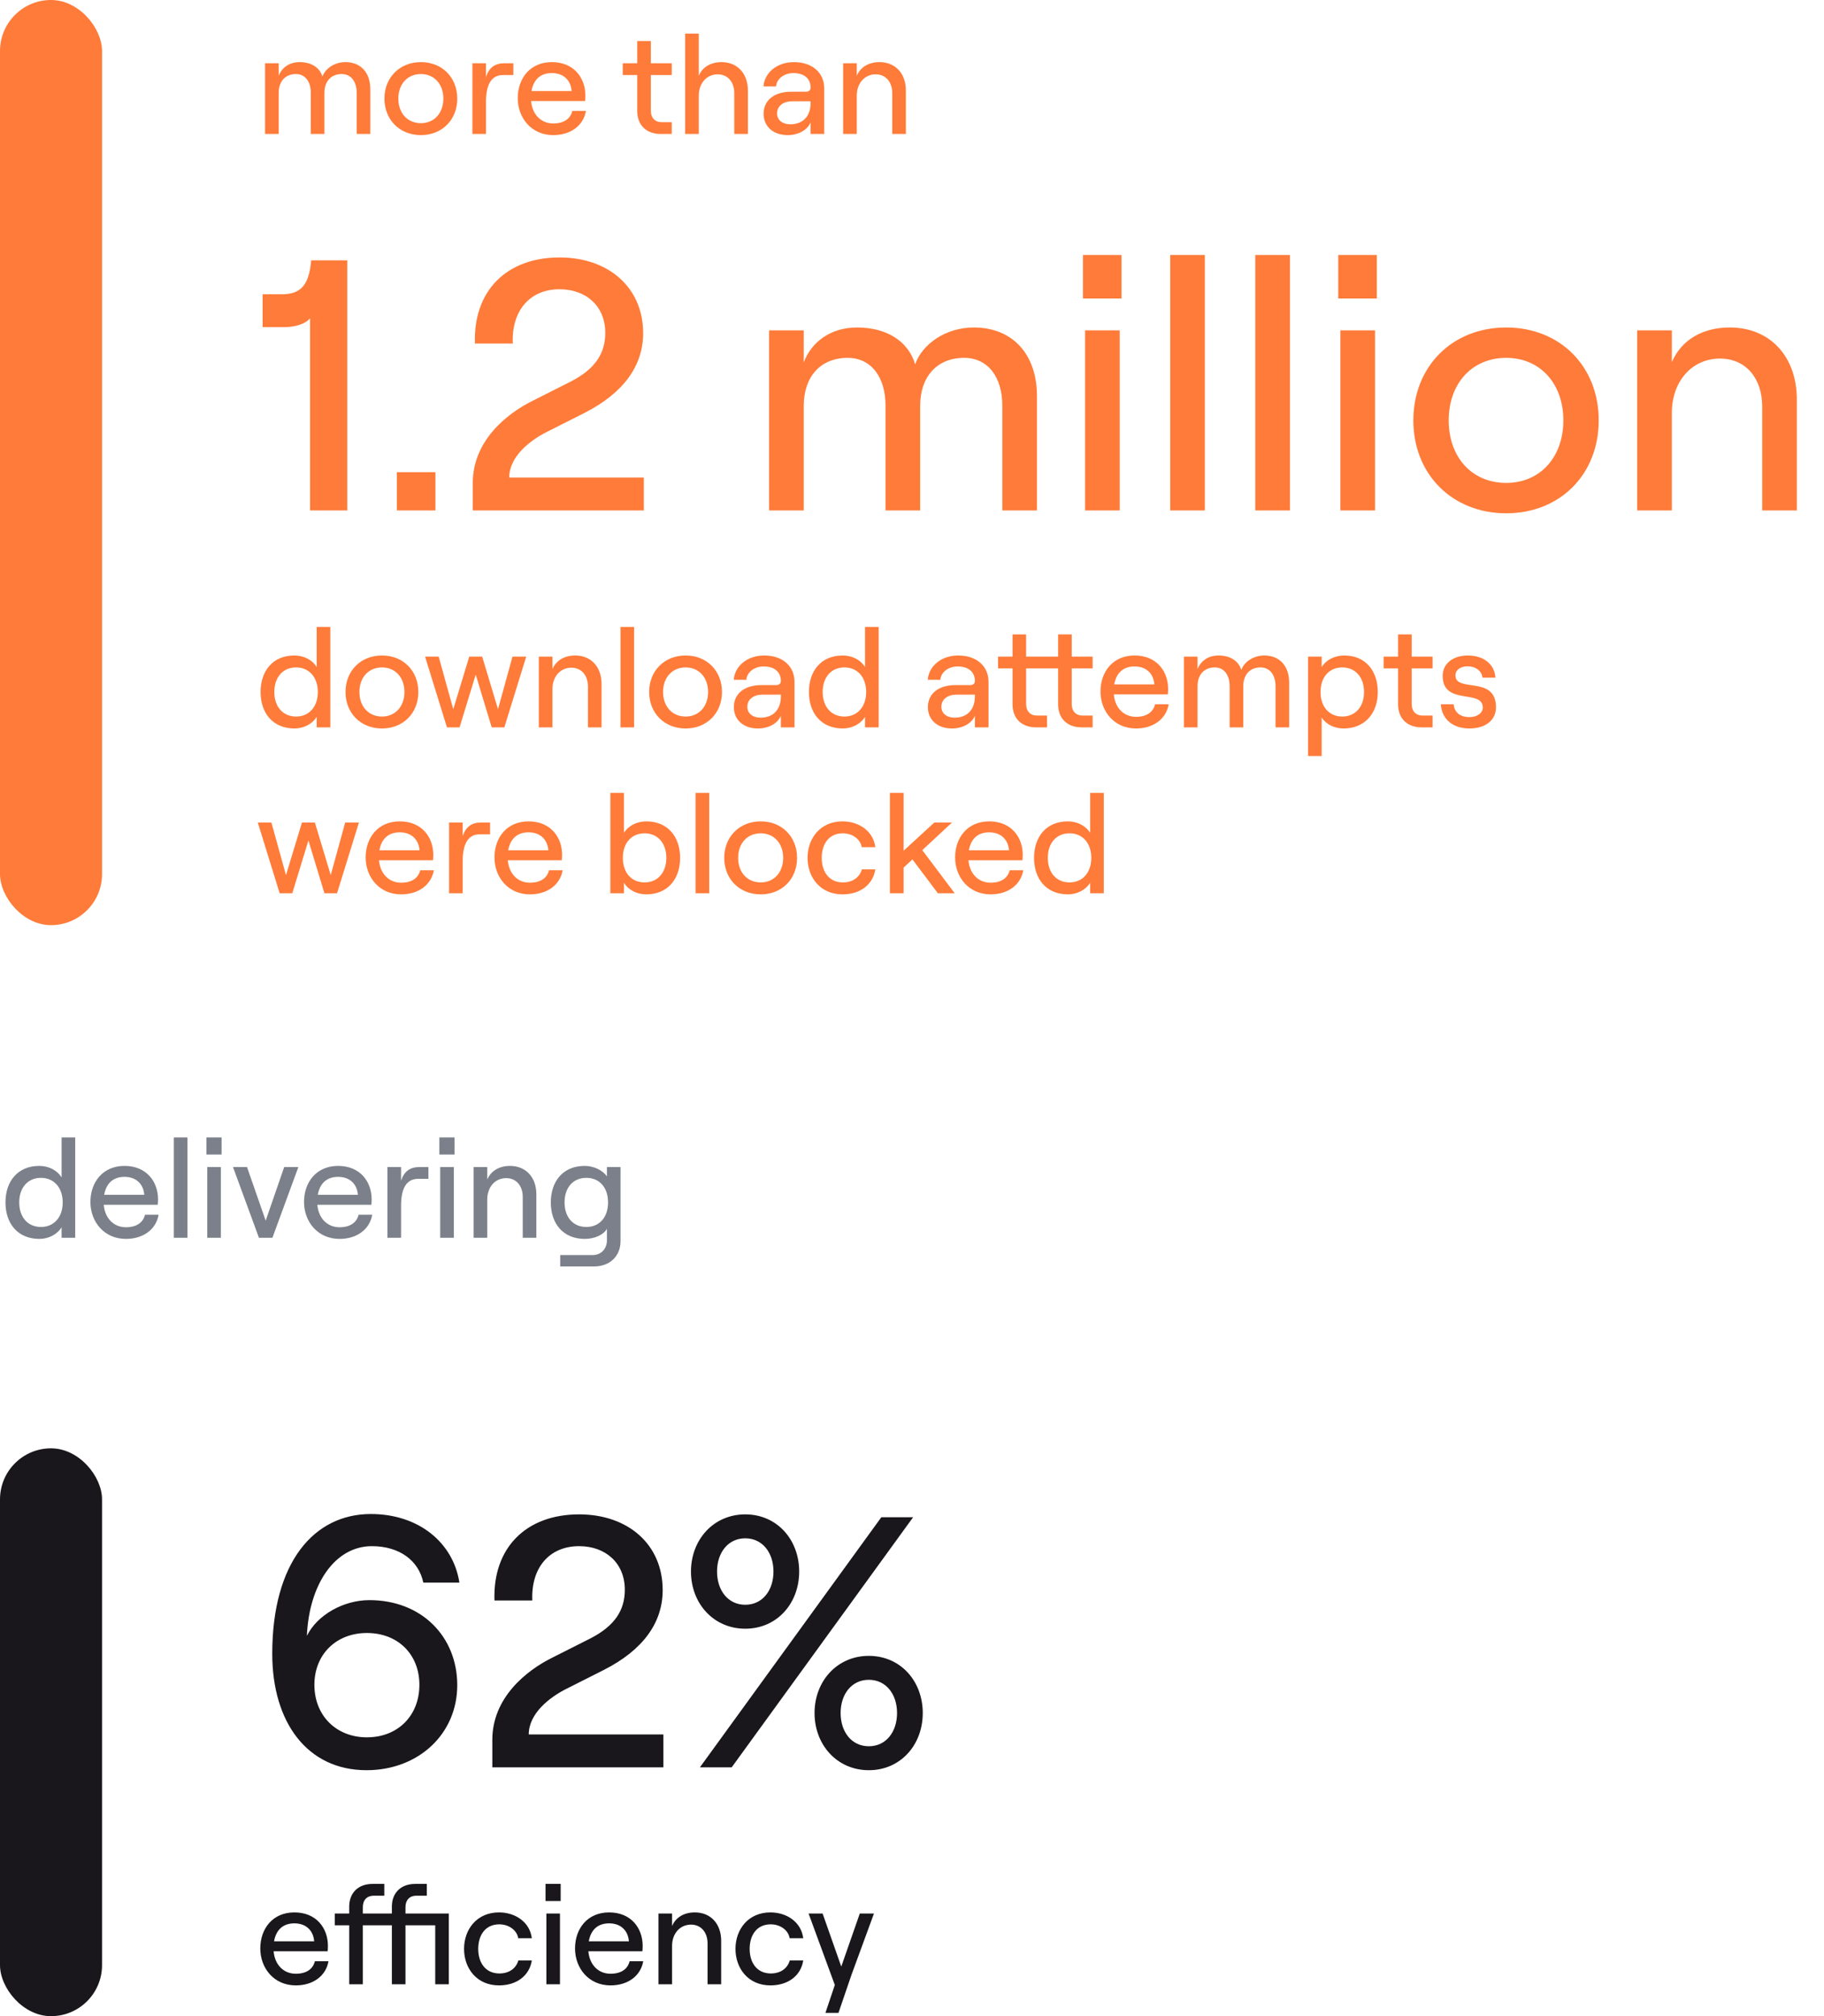
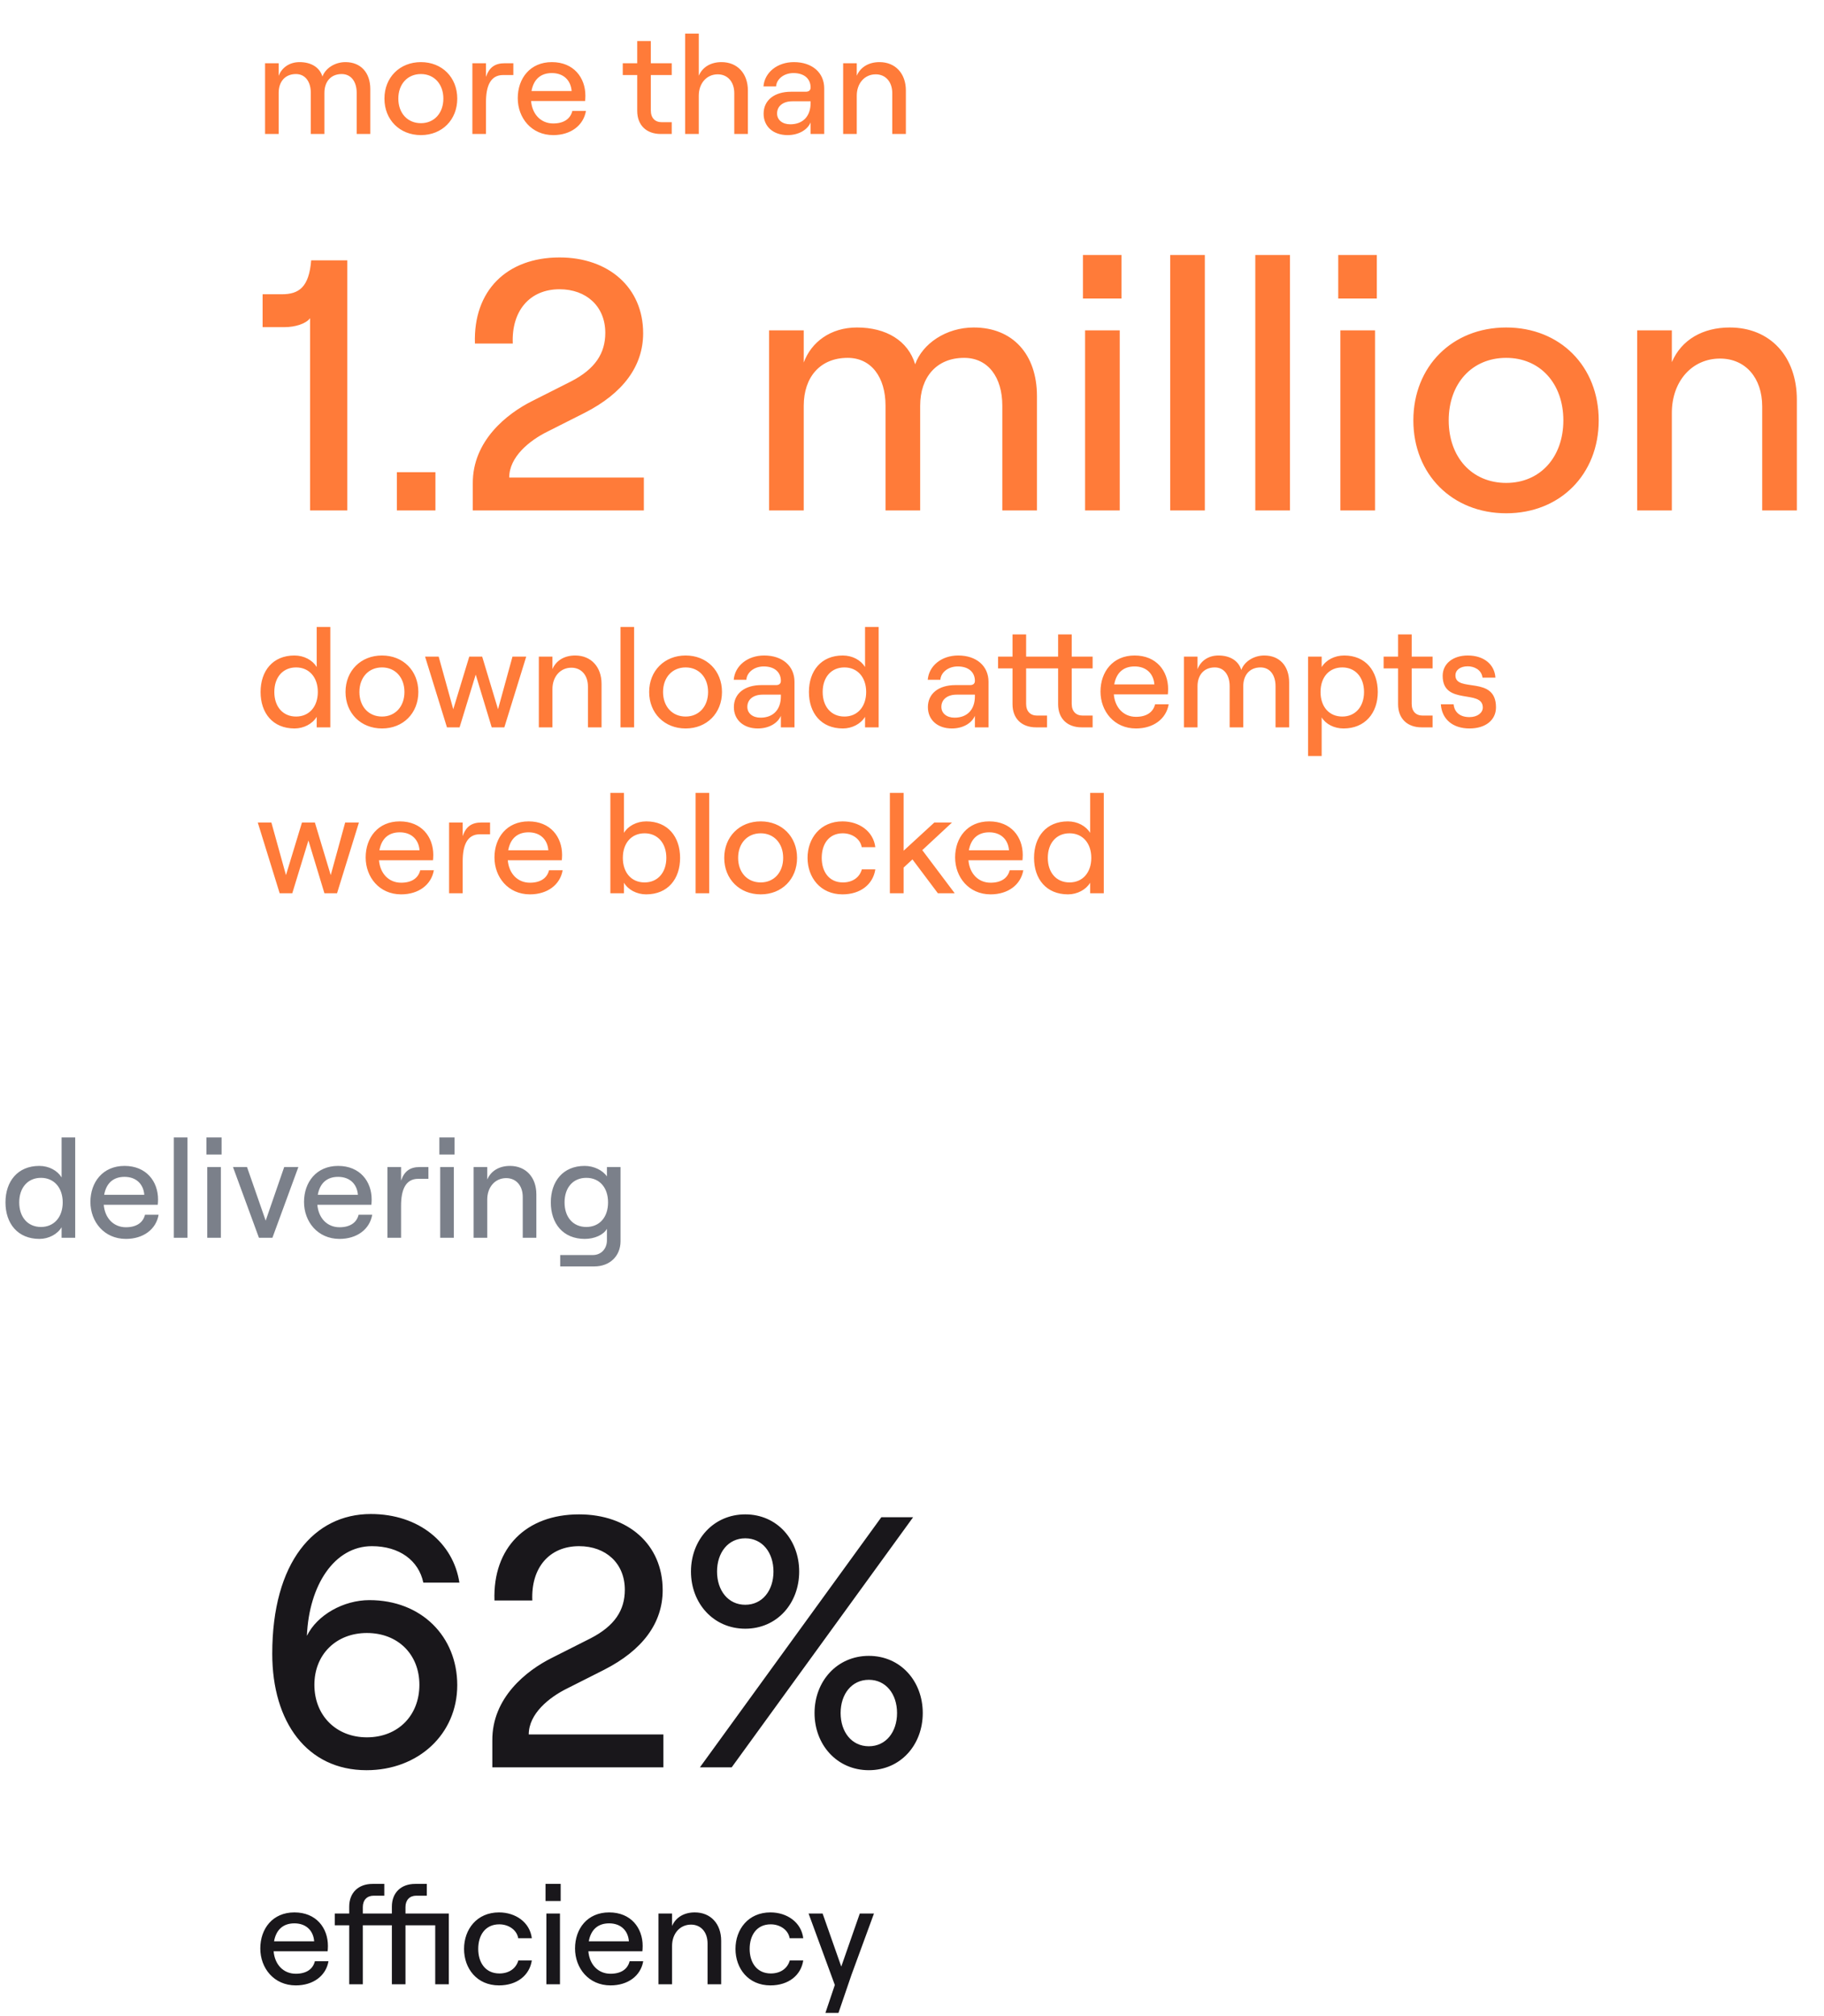
<svg xmlns="http://www.w3.org/2000/svg" width="286" height="316" viewBox="0 0 286 316" fill="none">
-   <rect width="16" height="145" rx="8" fill="#FF7B39" />
  <path d="M41.562 21V9.912H43.696V11.892C44.158 10.638 45.346 9.736 46.974 9.736C48.778 9.736 50.12 10.55 50.56 12.002C51 10.748 52.452 9.736 54.168 9.736C56.566 9.736 58.062 11.386 58.062 13.96V21H55.928V14.554C55.928 12.794 55.048 11.606 53.574 11.606C51.88 11.606 50.868 12.794 50.868 14.554V21H48.734V14.554C48.734 12.794 47.854 11.606 46.402 11.606C44.708 11.606 43.696 12.794 43.696 14.554V21H41.562ZM65.999 21.176C62.677 21.176 60.279 18.778 60.279 15.456C60.279 12.134 62.677 9.736 65.999 9.736C69.321 9.736 71.697 12.134 71.697 15.456C71.697 18.778 69.321 21.176 65.999 21.176ZM62.457 15.456C62.457 17.722 63.887 19.306 65.999 19.306C68.089 19.306 69.519 17.722 69.519 15.456C69.519 13.19 68.089 11.606 65.999 11.606C63.887 11.606 62.457 13.19 62.457 15.456ZM78.886 11.76C76.862 11.76 76.202 13.564 76.202 15.984V21H74.068V9.912H76.202V12.046C76.708 10.572 77.588 9.912 79.15 9.912H80.492V11.76H78.886ZM86.749 21.176C83.317 21.176 81.183 18.47 81.183 15.39C81.183 12.288 83.119 9.736 86.529 9.736C89.961 9.736 91.787 12.178 91.787 14.994C91.787 15.28 91.765 15.632 91.743 15.83H83.273C83.449 17.92 84.813 19.35 86.749 19.35C88.377 19.35 89.433 18.646 89.741 17.392H91.875C91.479 19.68 89.477 21.176 86.749 21.176ZM83.339 14.268H89.631C89.499 12.574 88.355 11.452 86.529 11.452C84.791 11.452 83.669 12.42 83.339 14.268ZM99.914 6.436H102.048V9.912H105.326V11.76H102.048V17.304C102.048 18.492 102.708 19.152 103.764 19.152H105.326V21H103.61C101.366 21 99.914 19.636 99.914 17.37V11.76H97.648V9.912H99.914V6.436ZM107.433 21V5.27H109.567V11.87C110.161 10.484 111.481 9.736 113.131 9.736C115.639 9.736 117.267 11.54 117.267 14.18V21H115.133V14.598C115.133 12.838 114.099 11.65 112.537 11.65C110.799 11.65 109.567 13.058 109.567 14.994V21H107.433ZM123.494 21.176C121.228 21.176 119.732 19.812 119.732 17.832C119.732 15.698 121.426 14.378 124.044 14.378H126.354C126.86 14.378 127.102 14.114 127.102 13.718C127.102 12.376 126.134 11.452 124.418 11.452C122.878 11.452 121.756 12.42 121.69 13.542H119.71C119.886 11.364 121.866 9.736 124.484 9.736C127.344 9.736 129.236 11.386 129.236 13.85V21H127.102V19.196C126.574 20.406 125.166 21.176 123.494 21.176ZM121.844 17.788C121.844 18.8 122.68 19.482 123.912 19.482C125.936 19.482 127.102 18.184 127.102 16.138V15.874H124.242C122.79 15.874 121.844 16.622 121.844 17.788ZM132.205 21V9.912H134.339V11.87C134.933 10.484 136.253 9.736 137.903 9.736C140.411 9.736 142.039 11.54 142.039 14.18V21H139.905V14.598C139.905 12.838 138.871 11.65 137.309 11.65C135.571 11.65 134.339 13.058 134.339 14.994V21H132.205Z" fill="#FF7B39" />
  <path d="M54.448 40.8V80H48.624V49.872C47.952 50.768 46.216 51.272 44.648 51.272H41.176V46.12H44.2C46.888 46.12 48.456 45 48.792 40.8H54.448ZM62.226 74.008H68.274V80H62.226V74.008ZM74.468 53.848C74.188 45.56 79.452 40.352 87.74 40.352C95.412 40.352 100.844 45.056 100.844 52.224C100.844 57.376 97.708 61.632 91.66 64.712L85.892 67.624C83.036 69.024 79.844 71.6 79.844 74.848H100.956V80H74.132V75.8C74.076 69.08 79.508 64.824 83.428 62.864L89.532 59.784C93.34 57.824 94.908 55.36 94.908 52.168C94.908 48.024 91.94 45.336 87.74 45.336C83.036 45.336 80.18 48.752 80.404 53.848H74.468ZM120.593 80V51.776H126.025V56.816C127.201 53.624 130.225 51.328 134.369 51.328C138.961 51.328 142.377 53.4 143.497 57.096C144.617 53.904 148.313 51.328 152.681 51.328C158.785 51.328 162.593 55.528 162.593 62.08V80H157.161V63.592C157.161 59.112 154.921 56.088 151.169 56.088C146.857 56.088 144.281 59.112 144.281 63.592V80H138.849V63.592C138.849 59.112 136.609 56.088 132.913 56.088C128.601 56.088 126.025 59.112 126.025 63.592V80H120.593ZM170.14 80V51.776H175.572V80H170.14ZM169.804 46.792V39.96H175.852V46.792H169.804ZM183.484 80V39.96H188.916V80H183.484ZM196.828 80V39.96H202.26V80H196.828ZM210.171 80V51.776H215.603V80H210.171ZM209.835 46.792V39.96H215.883V46.792H209.835ZM236.171 80.448C227.715 80.448 221.611 74.344 221.611 65.888C221.611 57.432 227.715 51.328 236.171 51.328C244.627 51.328 250.675 57.432 250.675 65.888C250.675 74.344 244.627 80.448 236.171 80.448ZM227.155 65.888C227.155 71.656 230.795 75.688 236.171 75.688C241.491 75.688 245.131 71.656 245.131 65.888C245.131 60.12 241.491 56.088 236.171 56.088C230.795 56.088 227.155 60.12 227.155 65.888ZM256.71 80V51.776H262.142V56.76C263.654 53.232 267.014 51.328 271.214 51.328C277.598 51.328 281.742 55.92 281.742 62.64V80H276.31V63.704C276.31 59.224 273.678 56.2 269.702 56.2C265.278 56.2 262.142 59.784 262.142 64.712V80H256.71Z" fill="#FF7B39" />
  <path d="M46.182 114.176C42.772 114.176 40.858 111.756 40.858 108.456C40.858 105.156 42.772 102.736 46.16 102.736C47.678 102.736 48.998 103.462 49.658 104.54V98.27H51.792V114H49.658V112.35C48.998 113.45 47.634 114.176 46.182 114.176ZM43.014 108.456C43.014 110.766 44.356 112.306 46.424 112.306C48.47 112.306 49.834 110.766 49.834 108.456C49.834 106.146 48.47 104.606 46.424 104.606C44.356 104.606 43.014 106.146 43.014 108.456ZM59.897 114.176C56.575 114.176 54.177 111.778 54.177 108.456C54.177 105.134 56.575 102.736 59.897 102.736C63.219 102.736 65.595 105.134 65.595 108.456C65.595 111.778 63.219 114.176 59.897 114.176ZM56.355 108.456C56.355 110.722 57.785 112.306 59.897 112.306C61.987 112.306 63.417 110.722 63.417 108.456C63.417 106.19 61.987 104.606 59.897 104.606C57.785 104.606 56.355 106.19 56.355 108.456ZM70.082 114L66.65 102.912H68.784L71.072 111.162L73.58 102.912H75.604L78.09 111.162L80.356 102.912H82.512L79.08 114H77.1L74.592 105.728L72.062 114H70.082ZM84.488 114V102.912H86.622V104.87C87.216 103.484 88.536 102.736 90.186 102.736C92.694 102.736 94.322 104.54 94.322 107.18V114H92.188V107.598C92.188 105.838 91.154 104.65 89.592 104.65C87.854 104.65 86.622 106.058 86.622 107.994V114H84.488ZM97.293 114V98.27H99.427V114H97.293ZM107.507 114.176C104.185 114.176 101.787 111.778 101.787 108.456C101.787 105.134 104.185 102.736 107.507 102.736C110.829 102.736 113.205 105.134 113.205 108.456C113.205 111.778 110.829 114.176 107.507 114.176ZM103.965 108.456C103.965 110.722 105.395 112.306 107.507 112.306C109.597 112.306 111.027 110.722 111.027 108.456C111.027 106.19 109.597 104.606 107.507 104.606C105.395 104.606 103.965 106.19 103.965 108.456ZM118.832 114.176C116.566 114.176 115.07 112.812 115.07 110.832C115.07 108.698 116.764 107.378 119.382 107.378H121.692C122.198 107.378 122.44 107.114 122.44 106.718C122.44 105.376 121.472 104.452 119.756 104.452C118.216 104.452 117.094 105.42 117.028 106.542H115.048C115.224 104.364 117.204 102.736 119.822 102.736C122.682 102.736 124.574 104.386 124.574 106.85V114H122.44V112.196C121.912 113.406 120.504 114.176 118.832 114.176ZM117.182 110.788C117.182 111.8 118.018 112.482 119.25 112.482C121.274 112.482 122.44 111.184 122.44 109.138V108.874H119.58C118.128 108.874 117.182 109.622 117.182 110.788ZM132.162 114.176C128.752 114.176 126.838 111.756 126.838 108.456C126.838 105.156 128.752 102.736 132.14 102.736C133.658 102.736 134.978 103.462 135.638 104.54V98.27H137.772V114H135.638V112.35C134.978 113.45 133.614 114.176 132.162 114.176ZM128.994 108.456C128.994 110.766 130.336 112.306 132.404 112.306C134.45 112.306 135.814 110.766 135.814 108.456C135.814 106.146 134.45 104.606 132.404 104.606C130.336 104.606 128.994 106.146 128.994 108.456ZM149.254 114.176C146.988 114.176 145.492 112.812 145.492 110.832C145.492 108.698 147.186 107.378 149.804 107.378H152.114C152.62 107.378 152.862 107.114 152.862 106.718C152.862 105.376 151.894 104.452 150.178 104.452C148.638 104.452 147.516 105.42 147.45 106.542H145.47C145.646 104.364 147.626 102.736 150.244 102.736C153.104 102.736 154.996 104.386 154.996 106.85V114H152.862V112.196C152.334 113.406 150.926 114.176 149.254 114.176ZM147.604 110.788C147.604 111.8 148.44 112.482 149.672 112.482C151.696 112.482 152.862 111.184 152.862 109.138V108.874H150.002C148.55 108.874 147.604 109.622 147.604 110.788ZM158.76 99.436H160.894V102.912H165.91V99.436H168.044V102.912H171.322V104.76H168.044V110.304C168.044 111.492 168.704 112.152 169.76 112.152H171.322V114H169.606C167.362 114 165.91 112.636 165.91 110.37V104.76H160.894V110.304C160.894 111.492 161.554 112.152 162.61 112.152H164.172V114H162.456C160.212 114 158.76 112.636 158.76 110.37V104.76H156.494V102.912H158.76V99.436ZM178.122 114.176C174.69 114.176 172.556 111.47 172.556 108.39C172.556 105.288 174.492 102.736 177.902 102.736C181.334 102.736 183.16 105.178 183.16 107.994C183.16 108.28 183.138 108.632 183.116 108.83H174.646C174.822 110.92 176.186 112.35 178.122 112.35C179.75 112.35 180.806 111.646 181.114 110.392H183.248C182.852 112.68 180.85 114.176 178.122 114.176ZM174.712 107.268H181.004C180.872 105.574 179.728 104.452 177.902 104.452C176.164 104.452 175.042 105.42 174.712 107.268ZM185.636 114V102.912H187.77V104.892C188.232 103.638 189.42 102.736 191.048 102.736C192.852 102.736 194.194 103.55 194.634 105.002C195.074 103.748 196.526 102.736 198.242 102.736C200.64 102.736 202.136 104.386 202.136 106.96V114H200.002V107.554C200.002 105.794 199.122 104.606 197.648 104.606C195.954 104.606 194.942 105.794 194.942 107.554V114H192.808V107.554C192.808 105.794 191.928 104.606 190.476 104.606C188.782 104.606 187.77 105.794 187.77 107.554V114H185.636ZM205.101 118.488V102.912H207.235V104.562C207.895 103.462 209.237 102.736 210.777 102.736C214.121 102.736 216.035 105.156 216.035 108.456C216.035 111.756 214.033 114.176 210.667 114.176C209.193 114.176 207.873 113.494 207.235 112.438V118.488H205.101ZM207.059 108.456C207.059 110.766 208.401 112.306 210.469 112.306C212.515 112.306 213.879 110.766 213.879 108.456C213.879 106.146 212.515 104.606 210.469 104.606C208.401 104.606 207.059 106.146 207.059 108.456ZM219.217 99.436H221.351V102.912H224.629V104.76H221.351V110.304C221.351 111.492 222.011 112.152 223.067 112.152H224.629V114H222.913C220.669 114 219.217 112.636 219.217 110.37V104.76H216.951V102.912H219.217V99.436ZM230.41 114.176C227.792 114.176 226.076 112.724 225.922 110.392H227.924C228.056 111.668 228.958 112.394 230.41 112.394C231.664 112.394 232.5 111.712 232.5 110.898C232.5 107.95 226.208 110.656 226.208 105.926C226.208 104.012 227.836 102.736 230.146 102.736C232.654 102.736 234.348 104.122 234.48 106.212H232.456C232.302 104.936 231.092 104.43 230.146 104.43C228.98 104.43 228.21 105.002 228.21 105.86C228.21 108.61 234.568 105.794 234.568 110.854C234.568 112.878 232.918 114.176 230.41 114.176ZM43.85 140L40.418 128.912H42.552L44.84 137.162L47.348 128.912H49.372L51.858 137.162L54.124 128.912H56.28L52.848 140H50.868L48.36 131.728L45.83 140H43.85ZM62.901 140.176C59.469 140.176 57.336 137.47 57.336 134.39C57.336 131.288 59.272 128.736 62.681 128.736C66.114 128.736 67.939 131.178 67.939 133.994C67.939 134.28 67.918 134.632 67.895 134.83H59.425C59.602 136.92 60.965 138.35 62.901 138.35C64.529 138.35 65.585 137.646 65.894 136.392H68.028C67.632 138.68 65.629 140.176 62.901 140.176ZM59.492 133.268H65.784C65.651 131.574 64.507 130.452 62.681 130.452C60.944 130.452 59.822 131.42 59.492 133.268ZM75.234 130.76C73.21 130.76 72.549 132.564 72.549 134.984V140H70.415V128.912H72.549V131.046C73.055 129.572 73.936 128.912 75.498 128.912H76.84V130.76H75.234ZM83.097 140.176C79.665 140.176 77.531 137.47 77.531 134.39C77.531 131.288 79.467 128.736 82.877 128.736C86.309 128.736 88.135 131.178 88.135 133.994C88.135 134.28 88.113 134.632 88.091 134.83H79.621C79.797 136.92 81.161 138.35 83.097 138.35C84.725 138.35 85.781 137.646 86.089 136.392H88.223C87.827 138.68 85.825 140.176 83.097 140.176ZM79.687 133.268H85.979C85.847 131.574 84.703 130.452 82.877 130.452C81.139 130.452 80.017 131.42 79.687 133.268ZM101.313 140.176C99.839 140.176 98.475 139.45 97.837 138.35V140H95.703V124.27H97.837V130.54C98.475 129.462 99.817 128.736 101.335 128.736C104.723 128.736 106.637 131.156 106.637 134.456C106.637 137.756 104.723 140.176 101.313 140.176ZM97.661 134.456C97.661 136.766 99.003 138.306 101.071 138.306C103.117 138.306 104.481 136.766 104.481 134.456C104.481 132.146 103.117 130.606 101.071 130.606C99.003 130.606 97.661 132.146 97.661 134.456ZM109.066 140V124.27H111.2V140H109.066ZM119.28 140.176C115.958 140.176 113.56 137.778 113.56 134.456C113.56 131.134 115.958 128.736 119.28 128.736C122.602 128.736 124.978 131.134 124.978 134.456C124.978 137.778 122.602 140.176 119.28 140.176ZM115.738 134.456C115.738 136.722 117.168 138.306 119.28 138.306C121.37 138.306 122.8 136.722 122.8 134.456C122.8 132.19 121.37 130.606 119.28 130.606C117.168 130.606 115.738 132.19 115.738 134.456ZM132.101 140.176C128.625 140.176 126.623 137.514 126.623 134.456C126.623 131.398 128.625 128.736 132.101 128.736C134.697 128.736 136.941 130.276 137.249 132.784H135.115C134.917 131.53 133.663 130.606 132.145 130.606C129.945 130.606 128.845 132.322 128.845 134.456C128.845 136.59 129.967 138.306 132.167 138.306C133.685 138.306 134.785 137.514 135.137 136.26H137.249C136.897 138.592 134.939 140.176 132.101 140.176ZM139.531 140V124.27H141.687V133.334L146.505 128.912H149.277L144.613 133.246L149.695 140H147.055L143.073 134.698L141.687 135.974V140H139.531ZM155.327 140.176C151.895 140.176 149.761 137.47 149.761 134.39C149.761 131.288 151.697 128.736 155.107 128.736C158.539 128.736 160.365 131.178 160.365 133.994C160.365 134.28 160.343 134.632 160.321 134.83H151.851C152.027 136.92 153.391 138.35 155.327 138.35C156.955 138.35 158.011 137.646 158.319 136.392H160.453C160.057 138.68 158.055 140.176 155.327 140.176ZM151.917 133.268H158.209C158.077 131.574 156.933 130.452 155.107 130.452C153.369 130.452 152.247 131.42 151.917 133.268ZM167.461 140.176C164.051 140.176 162.137 137.756 162.137 134.456C162.137 131.156 164.051 128.736 167.439 128.736C168.957 128.736 170.277 129.462 170.937 130.54V124.27H173.071V140H170.937V138.35C170.277 139.45 168.913 140.176 167.461 140.176ZM164.293 134.456C164.293 136.766 165.635 138.306 167.703 138.306C169.749 138.306 171.113 136.766 171.113 134.456C171.113 132.146 169.749 130.606 167.703 130.606C165.635 130.606 164.293 132.146 164.293 134.456Z" fill="#FF7B39" />
-   <rect y="227" width="16" height="89" rx="8" fill="#19171B" />
  <path d="M57.92 250.792C66.096 250.792 71.696 256.504 71.696 264.12C71.696 271.792 65.592 277.448 57.472 277.448C48.176 277.448 42.688 269.944 42.688 259.192C42.688 244.856 49.24 237.296 58.144 237.296C65.704 237.296 71.08 241.832 72.032 248.048H66.376C65.648 244.576 62.624 242.336 58.312 242.336C52.432 242.336 48.456 248.44 48.12 256.392C49.744 253.088 53.888 250.792 57.92 250.792ZM49.296 264.064C49.296 268.88 52.712 272.296 57.528 272.296C62.4 272.296 65.76 268.88 65.76 264.064C65.76 259.304 62.4 255.944 57.528 255.944C52.712 255.944 49.296 259.304 49.296 264.064ZM77.531 250.848C77.251 242.56 82.514 237.352 90.802 237.352C98.475 237.352 103.907 242.056 103.907 249.224C103.907 254.376 100.771 258.632 94.722 261.712L88.954 264.624C86.099 266.024 82.906 268.6 82.906 271.848H104.019V277H77.195V272.8C77.138 266.08 82.57 261.824 86.49 259.864L92.594 256.784C96.403 254.824 97.971 252.36 97.971 249.168C97.971 245.024 95.002 242.336 90.802 242.336C86.099 242.336 83.243 245.752 83.466 250.848H77.531ZM109.743 277L138.191 237.8H143.175L114.727 277H109.743ZM108.343 246.312C108.343 241.328 111.871 237.352 116.855 237.352C121.839 237.352 125.311 241.328 125.311 246.312C125.311 251.296 121.839 255.272 116.855 255.272C111.871 255.272 108.343 251.296 108.343 246.312ZM112.431 246.312C112.431 249.28 114.167 251.52 116.855 251.52C119.543 251.52 121.279 249.28 121.279 246.312C121.279 243.344 119.543 241.104 116.855 241.104C114.167 241.104 112.431 243.344 112.431 246.312ZM127.719 268.488C127.719 263.504 131.247 259.528 136.231 259.528C141.215 259.528 144.687 263.504 144.687 268.488C144.687 273.472 141.215 277.448 136.231 277.448C131.247 277.448 127.719 273.472 127.719 268.488ZM131.807 268.488C131.807 271.456 133.543 273.696 136.231 273.696C138.919 273.696 140.655 271.456 140.655 268.488C140.655 265.52 138.919 263.28 136.231 263.28C133.543 263.28 131.807 265.52 131.807 268.488Z" fill="#19171B" />
  <path d="M46.38 311.176C42.948 311.176 40.814 308.47 40.814 305.39C40.814 302.288 42.75 299.736 46.16 299.736C49.592 299.736 51.418 302.178 51.418 304.994C51.418 305.28 51.396 305.632 51.374 305.83H42.904C43.08 307.92 44.444 309.35 46.38 309.35C48.008 309.35 49.064 308.646 49.372 307.392H51.506C51.11 309.68 49.108 311.176 46.38 311.176ZM42.97 304.268H49.262C49.13 302.574 47.986 301.452 46.16 301.452C44.422 301.452 43.3 302.42 42.97 304.268ZM70.376 299.912V311H68.242V301.76H63.578V311H61.444V301.76H56.89V311H54.756V301.76H52.49V299.912H54.756V298.834C54.756 296.656 56.186 295.27 58.408 295.27H60.256V297.118H58.584C57.55 297.118 56.89 297.8 56.89 298.9V299.912H61.444V298.834C61.444 296.656 62.874 295.27 65.096 295.27H66.922V297.118H65.25C64.238 297.118 63.578 297.8 63.578 298.9V299.912H70.376ZM78.24 311.176C74.764 311.176 72.762 308.514 72.762 305.456C72.762 302.398 74.764 299.736 78.24 299.736C80.836 299.736 83.08 301.276 83.388 303.784H81.254C81.056 302.53 79.802 301.606 78.284 301.606C76.084 301.606 74.984 303.322 74.984 305.456C74.984 307.59 76.106 309.306 78.306 309.306C79.824 309.306 80.924 308.514 81.276 307.26H83.388C83.036 309.592 81.078 311.176 78.24 311.176ZM85.669 311V299.912H87.803V311H85.669ZM85.537 297.954V295.27H87.913V297.954H85.537ZM95.73 311.176C92.298 311.176 90.164 308.47 90.164 305.39C90.164 302.288 92.1 299.736 95.51 299.736C98.942 299.736 100.768 302.178 100.768 304.994C100.768 305.28 100.746 305.632 100.724 305.83H92.254C92.43 307.92 93.794 309.35 95.73 309.35C97.358 309.35 98.414 308.646 98.722 307.392H100.856C100.46 309.68 98.458 311.176 95.73 311.176ZM92.32 304.268H98.612C98.48 302.574 97.336 301.452 95.51 301.452C93.772 301.452 92.65 302.42 92.32 304.268ZM103.244 311V299.912H105.378V301.87C105.972 300.484 107.292 299.736 108.942 299.736C111.45 299.736 113.078 301.54 113.078 304.18V311H110.944V304.598C110.944 302.838 109.91 301.65 108.348 301.65C106.61 301.65 105.378 303.058 105.378 304.994V311H103.244ZM120.8 311.176C117.324 311.176 115.322 308.514 115.322 305.456C115.322 302.398 117.324 299.736 120.8 299.736C123.396 299.736 125.64 301.276 125.948 303.784H123.814C123.616 302.53 122.362 301.606 120.844 301.606C118.644 301.606 117.544 303.322 117.544 305.456C117.544 307.59 118.666 309.306 120.866 309.306C122.384 309.306 123.484 308.514 123.836 307.26H125.948C125.596 309.592 123.638 311.176 120.8 311.176ZM129.424 315.488L130.898 311.11L126.784 299.912H128.984L131.91 308.228L134.814 299.912H137.036L133.516 309.504L131.47 315.488H129.424Z" fill="#19171B" />
  <path d="M6.182 194.176C2.772 194.176 0.858 191.756 0.858 188.456C0.858 185.156 2.772 182.736 6.16 182.736C7.678 182.736 8.998 183.462 9.658 184.54V178.27H11.792V194H9.658V192.35C8.998 193.45 7.634 194.176 6.182 194.176ZM3.014 188.456C3.014 190.766 4.356 192.306 6.424 192.306C8.47 192.306 9.834 190.766 9.834 188.456C9.834 186.146 8.47 184.606 6.424 184.606C4.356 184.606 3.014 186.146 3.014 188.456ZM19.743 194.176C16.311 194.176 14.177 191.47 14.177 188.39C14.177 185.288 16.113 182.736 19.523 182.736C22.955 182.736 24.781 185.178 24.781 187.994C24.781 188.28 24.759 188.632 24.737 188.83H16.267C16.443 190.92 17.807 192.35 19.743 192.35C21.371 192.35 22.427 191.646 22.735 190.392H24.869C24.473 192.68 22.471 194.176 19.743 194.176ZM16.333 187.268H22.625C22.493 185.574 21.349 184.452 19.523 184.452C17.785 184.452 16.663 185.42 16.333 187.268ZM27.257 194V178.27H29.391V194H27.257ZM32.499 194V182.912H34.633V194H32.499ZM32.367 180.954V178.27H34.743V180.954H32.367ZM40.602 194L36.532 182.912H38.732L41.658 191.316L44.562 182.912H46.784L42.714 194H40.602ZM53.237 194.176C49.805 194.176 47.671 191.47 47.671 188.39C47.671 185.288 49.607 182.736 53.017 182.736C56.449 182.736 58.275 185.178 58.275 187.994C58.275 188.28 58.253 188.632 58.231 188.83H49.761C49.937 190.92 51.301 192.35 53.237 192.35C54.865 192.35 55.921 191.646 56.229 190.392H58.363C57.967 192.68 55.965 194.176 53.237 194.176ZM49.827 187.268H56.119C55.987 185.574 54.843 184.452 53.017 184.452C51.279 184.452 50.157 185.42 49.827 187.268ZM65.57 184.76C63.545 184.76 62.886 186.564 62.886 188.984V194H60.752V182.912H62.886V185.046C63.392 183.572 64.272 182.912 65.834 182.912H67.175V184.76H65.57ZM69.023 194V182.912H71.157V194H69.023ZM68.891 180.954V178.27H71.267V180.954H68.891ZM74.265 194V182.912H76.399V184.87C76.993 183.484 78.313 182.736 79.963 182.736C82.471 182.736 84.099 184.54 84.099 187.18V194H81.965V187.598C81.965 185.838 80.931 184.65 79.369 184.65C77.631 184.65 76.399 186.058 76.399 187.994V194H74.265ZM87.84 198.488V196.706H92.966C94.242 196.706 95.166 195.738 95.166 194.396V192.592C94.638 193.538 93.23 194.176 91.69 194.176C88.28 194.176 86.366 191.756 86.366 188.456C86.366 185.156 88.28 182.736 91.668 182.736C93.12 182.736 94.506 183.418 95.166 184.386V182.912H97.3V194.528C97.3 196.86 95.628 198.488 93.186 198.488H87.84ZM88.522 188.456C88.522 190.788 89.864 192.306 91.932 192.306C94 192.306 95.342 190.788 95.342 188.456C95.342 186.124 94 184.606 91.932 184.606C89.864 184.606 88.522 186.124 88.522 188.456Z" fill="#7B808A" />
</svg>